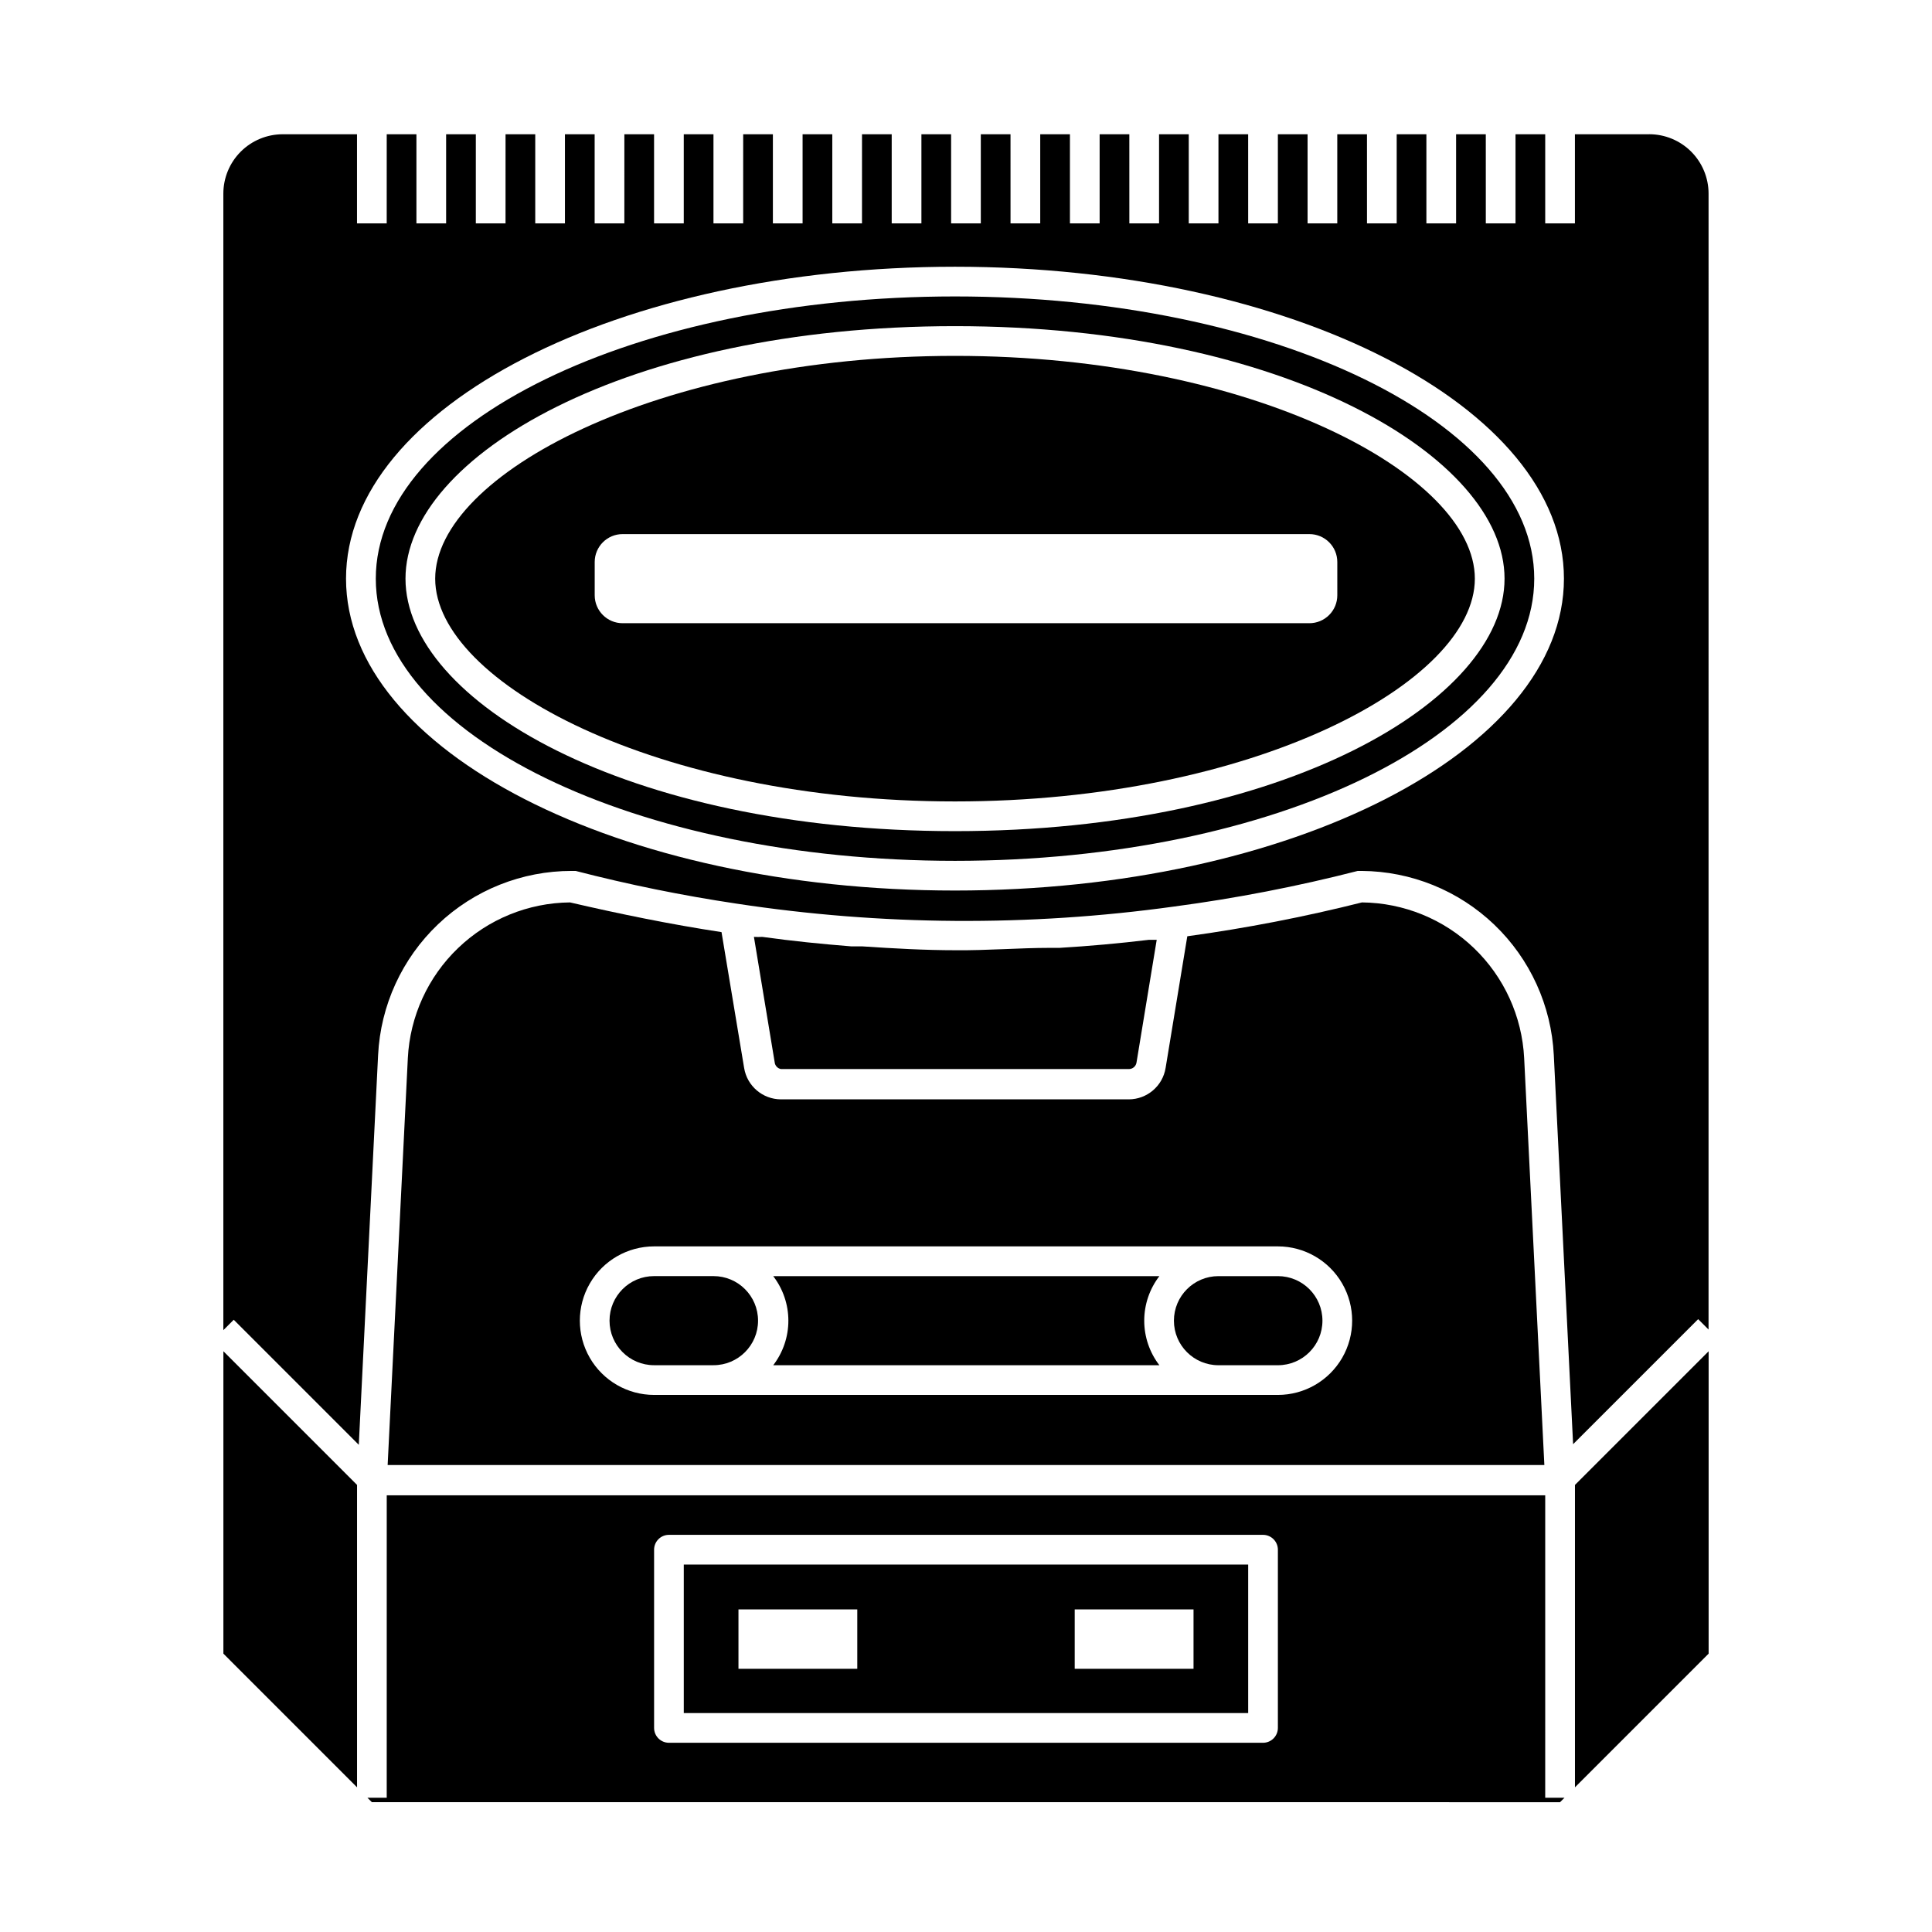
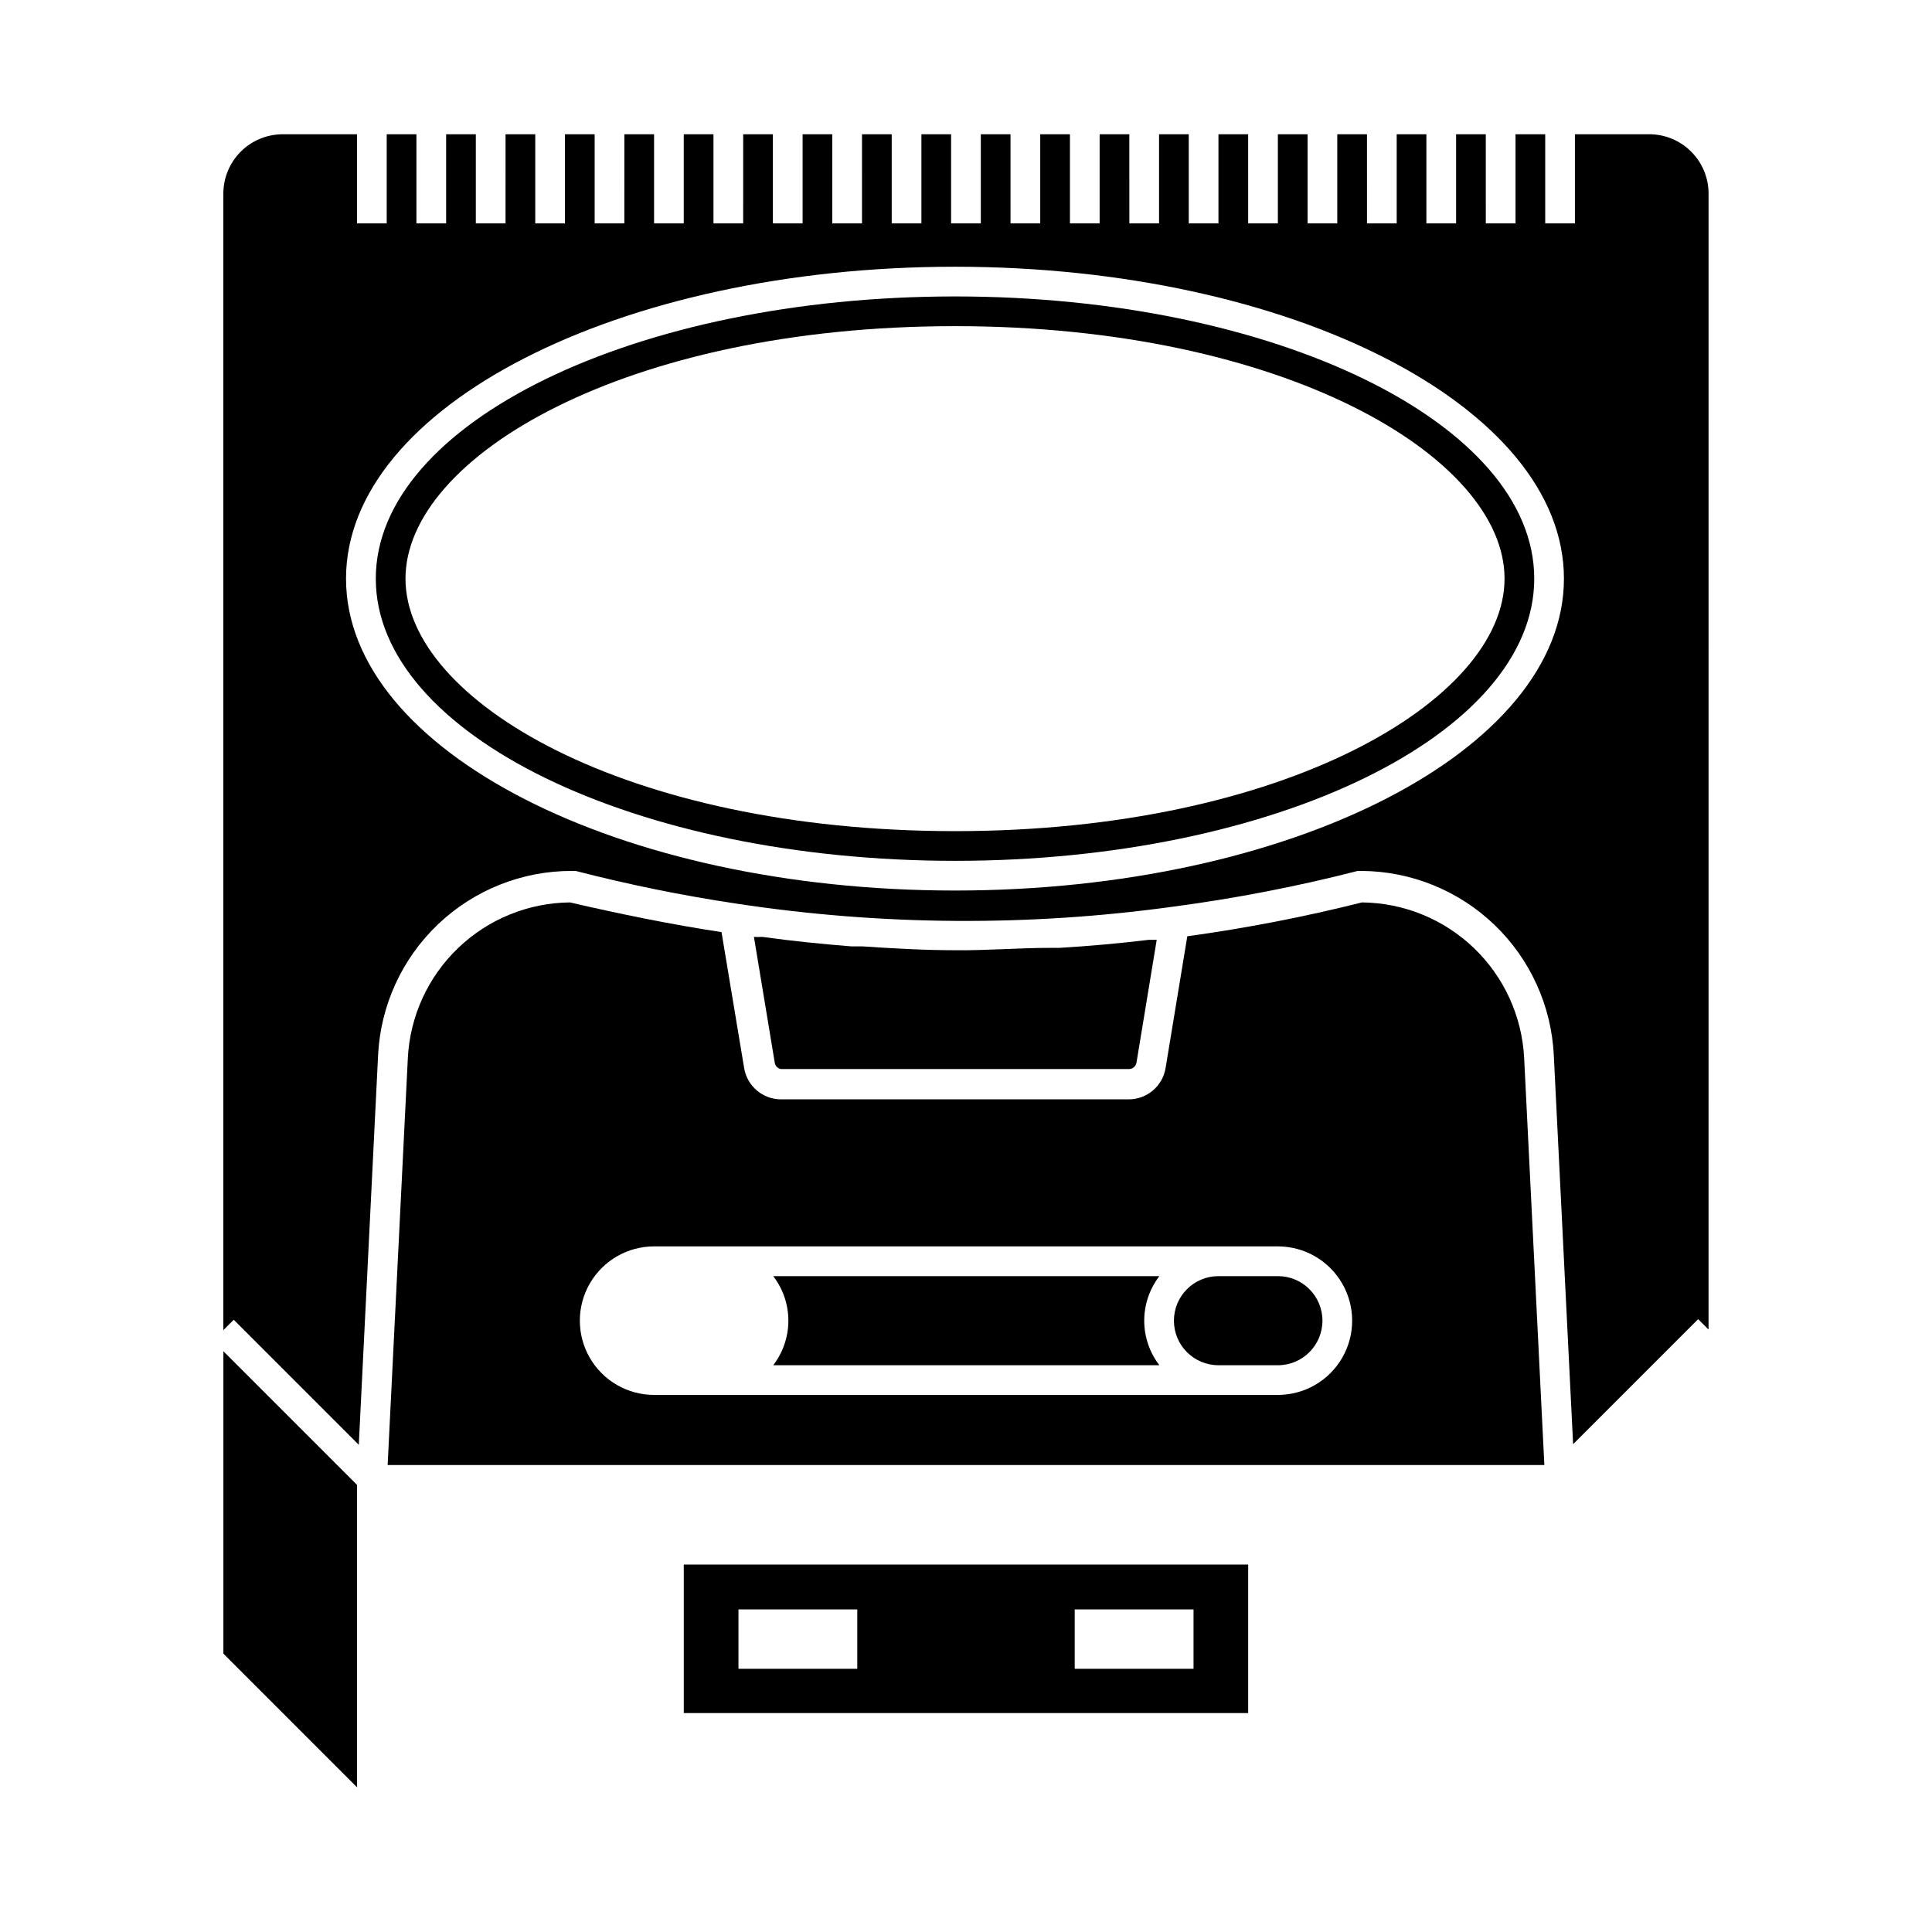
<svg xmlns="http://www.w3.org/2000/svg" fill="#000000" width="800px" height="800px" version="1.1" viewBox="144 144 512 512">
  <g>
    <path d="m466.91 505.8h15.746c6.519 0 11.805-5.285 11.805-11.805 0-6.523-5.285-11.809-11.805-11.809h-15.746c-6.519 0-11.809 5.285-11.809 11.809 0 6.519 5.289 11.805 11.809 11.805z" />
    <path d="m451.25 505.8c-2.606-3.383-4.016-7.535-4.016-11.805 0-4.273 1.41-8.426 4.016-11.809h-102.34c2.602 3.383 4.016 7.535 4.016 11.809 0 4.269-1.414 8.422-4.016 11.805z" />
-     <path d="m317.34 482.18c-6.523 0-11.809 5.285-11.809 11.809 0 6.519 5.285 11.805 11.809 11.805h15.742c6.523 0 11.809-5.285 11.809-11.805 0-6.523-5.285-11.809-11.809-11.809z" />
    <path d="m335.21 391.02c-13.461-2.047-26.922-4.801-40.148-7.871-11.07 0.105-21.684 4.434-29.668 12.102-7.988 7.664-12.75 18.09-13.312 29.148l-5.352 107.85h306.54l-5.352-107.85c-0.562-11.059-5.32-21.484-13.309-29.148-7.988-7.668-18.602-11.996-29.672-12.102-15.254 3.836-30.707 6.832-46.289 8.973l-5.746 34.875c-0.77 4.797-4.902 8.328-9.762 8.344h-92.18c-4.859-0.016-8.992-3.547-9.762-8.344zm131.7 83.285h15.746c7.031 0 13.527 3.754 17.043 9.844 3.516 6.086 3.516 13.59 0 19.68-3.516 6.086-10.012 9.84-17.043 9.84h-165.31c-7.031 0-13.531-3.754-17.043-9.84-3.516-6.09-3.516-13.594 0-19.68 3.512-6.09 10.012-9.844 17.043-9.844h149.57z" />
-     <path d="m397.09 238.31c-78.719 0-137.76 31.488-137.76 59.039 0 27.551 58.883 59.039 137.76 59.039 78.879 0 137.76-31.488 137.76-59.039 0-27.551-58.961-59.039-137.76-59.039zm101.31 63.445c0 1.965-0.777 3.848-2.168 5.234-1.387 1.387-3.269 2.168-5.231 2.168h-182c-4.086 0-7.398-3.312-7.398-7.402v-8.816c0-4.086 3.312-7.398 7.398-7.398h182c4.086 0 7.398 3.312 7.398 7.398z" />
    <path d="m581.05 179.58h-19.68v23.617h-7.871v-23.617h-7.871v23.617h-7.871l-0.004-23.617h-7.871v23.617h-7.871v-23.617h-7.871v23.617h-7.871l-0.004-23.617h-7.871v23.617h-7.871v-23.617h-7.871v23.617h-7.871l-0.004-23.617h-7.871v23.617h-7.871v-23.617h-7.871v23.617h-7.871l-0.004-23.617h-7.871v23.617h-7.871v-23.617h-7.871v23.617h-7.871l-0.004-23.617h-7.871v23.617h-7.871v-23.617h-7.871v23.617h-7.871v-23.617h-7.871l-0.004 23.617h-7.871v-23.617h-7.871v23.617h-7.871v-23.617h-7.871l-0.004 23.617h-7.871v-23.617h-7.871v23.617h-7.871v-23.617h-7.871l-0.004 23.617h-7.871v-23.617h-7.871v23.617h-7.871v-23.617h-7.871l-0.004 23.617h-7.871v-23.617h-7.871v23.617h-7.871v-23.617h-7.871l-0.004 23.617h-7.871v-23.617h-19.68c-4.176 0-8.18 1.66-11.133 4.609-2.953 2.953-4.609 6.957-4.609 11.133v301.18l2.754-2.754 33.141 33.141 5.117-103.28c0.648-13.168 6.34-25.586 15.895-34.672 9.559-9.09 22.246-14.148 35.43-14.133h1.023c14.035 3.625 28.254 6.516 42.59 8.66 38.41 5.848 77.465 6.113 115.95 0.785 16.418-2.176 32.688-5.332 48.73-9.445h1.023c13.117 0.086 25.707 5.188 35.18 14.266 9.469 9.078 15.105 21.438 15.75 34.539l5.117 103.12 33.141-33.141 2.754 2.754 0.004-301.03c0-4.176-1.66-8.18-4.613-11.133-2.953-2.949-6.957-4.609-11.133-4.609zm-183.97 200.42c-89.031 0-161.38-37.078-161.38-82.656s72.344-82.656 161.38-82.656 161.38 37.078 161.38 82.656-72.422 82.656-161.38 82.656z" />
    <path d="m397.09 222.56c-84.703 0-153.5 33.535-153.5 74.785s68.801 74.785 153.5 74.785c84.703 0 153.5-33.535 153.5-74.785s-68.879-74.785-153.5-74.785zm0 141.7c-87.145 0-145.63-34.559-145.63-66.914s58.488-66.914 145.63-66.914c87.145 0 145.63 34.637 145.63 66.914s-58.566 66.914-145.63 66.914z" />
    <path d="m350.96 427.31h92.18c1.02 0.016 1.891-0.723 2.047-1.73l5.352-32.512h-2.125c-7.871 0.945-15.742 1.652-23.617 2.125h-2.676c-7.871 0-16.531 0.707-24.797 0.629-8.266 0-16.531-0.473-24.797-1.023h-2.914c-7.871-0.629-15.742-1.418-23.617-2.519l0.004 0.004c-0.734 0.039-1.469 0.039-2.203 0l5.512 33.297h-0.004c0.121 0.875 0.789 1.57 1.656 1.73z" />
-     <path d="m553.5 540.28h-307.01l-0.004 80.137h-5.117l1.18 1.18 314.88 0.004 1.18-1.18-5.113-0.004zm-70.848 61.637c0 1.047-0.418 2.047-1.156 2.785-0.734 0.738-1.738 1.152-2.781 1.152h-157.44c-2.172 0-3.934-1.762-3.934-3.938v-47.23c0-2.172 1.762-3.938 3.934-3.938h157.44c1.043 0 2.047 0.418 2.781 1.156 0.738 0.738 1.156 1.738 1.156 2.781z" />
-     <path d="m561.38 617.66 35.426-35.426v-80.137l-35.426 35.426z" />
    <path d="m203.2 582.23 35.422 35.426v-80.137l-35.422-35.426z" />
    <path d="m325.21 597.98h149.57v-39.359h-149.57zm103.6-27.473h31.488v15.742h-31.488zm-89.109 0h31.488v15.742h-31.488z" />
  </g>
</svg>